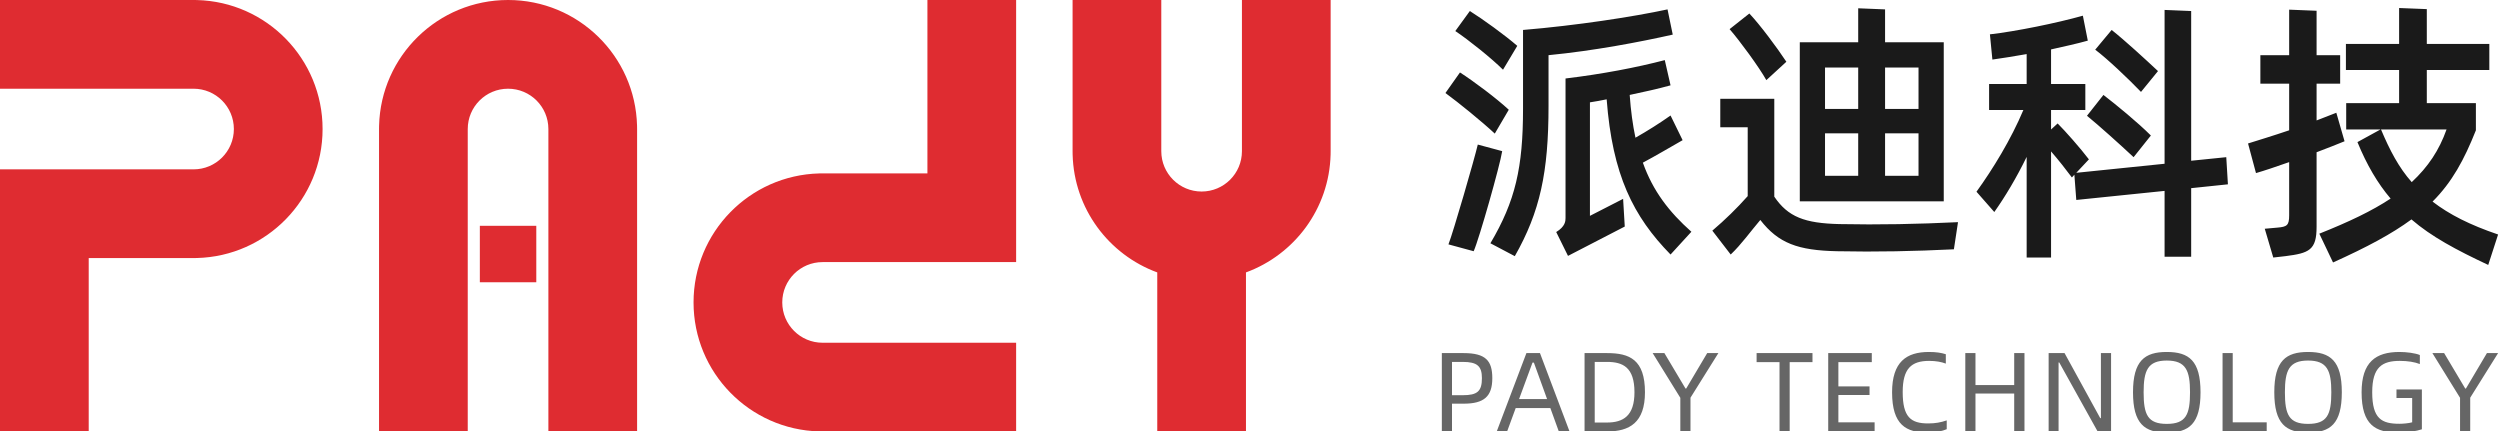
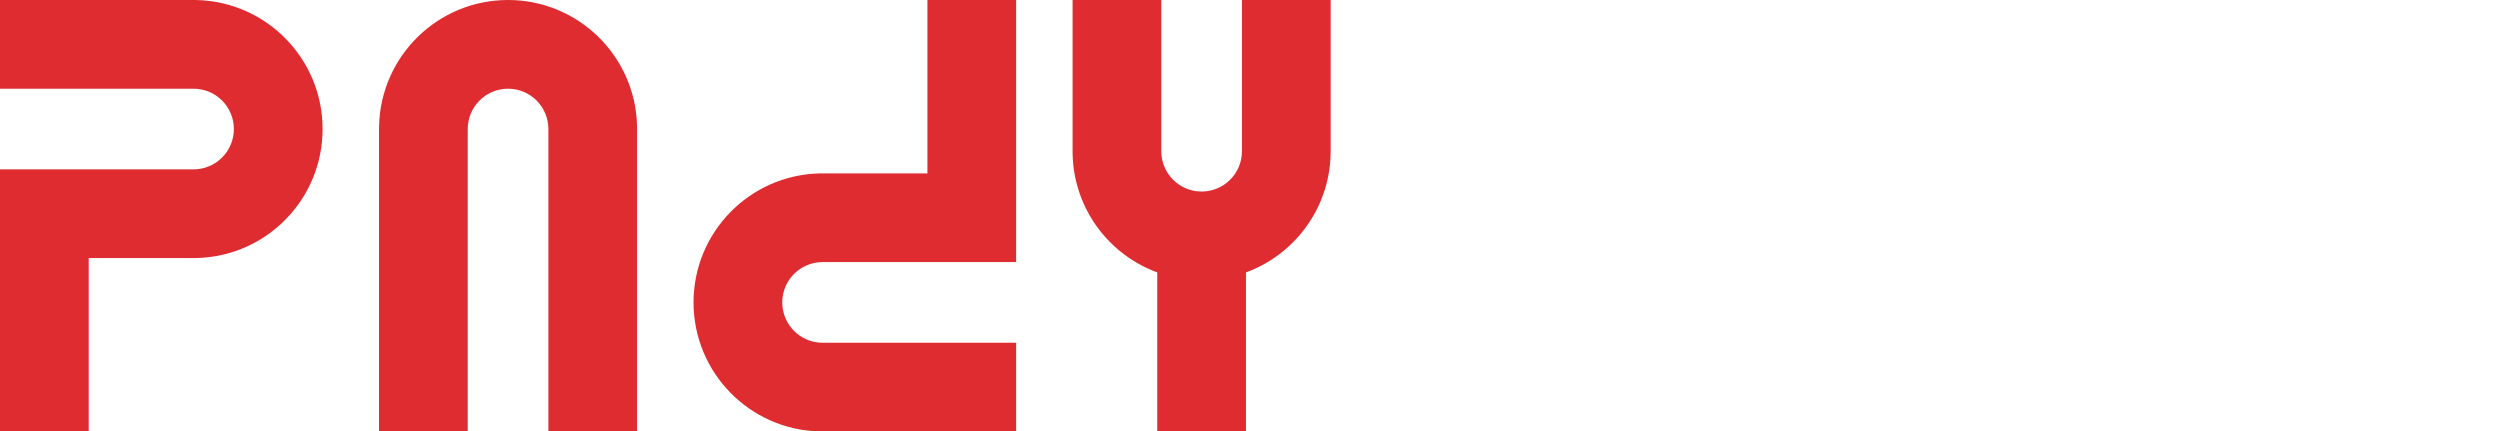
<svg xmlns="http://www.w3.org/2000/svg" width="620" height="107" viewBox="0 0 620 107" fill="none">
  <g clip-path="url(#clip0_1_2)">
    <path d="M48.826 0.011C66.118 0.449 80 14.603 80 32C80 49.397 66.118 63.551 48.826 63.989L48 64H22V107H0V42H48C53.523 42 58 37.523 58 32C58 26.477 53.523 22 48 22H0V0H48L48.826 0.011ZM126 0C143.397 0 157.551 13.883 157.989 31.174L158 32V107H136V32C136 26.477 131.523 22 126 22C120.477 22 116 26.477 116 32V107H94V32L94.011 31.174C94.449 13.883 108.603 0 126 0ZM252 65H204C198.477 65 194 69.477 194 75C194 80.523 198.477 85 204 85H252V107H204L203.174 106.989C185.883 106.551 172 92.397 172 75C172 57.603 185.883 43.449 203.174 43.011L204 43H230V0H252V65ZM288 37.5C288 43.023 292.477 47.5 298 47.5C303.523 47.5 308 43.023 308 37.5V0H330V37.5L329.989 38.326C329.648 51.776 321.009 63.161 309 67.558V107H287V67.558C274.991 63.161 266.352 51.776 266.011 38.326L266 37.5V0H288V37.5Z" fill="#DF2C31" />
-     <rect x="119" y="56" width="14" height="14" fill="#DF2C31" />
-     <path d="M601.849 2.26V10.896H617.353V17.356H601.849V25.584H614.021V32.316C611.097 39.66 608.104 45.168 603.276 49.996C607.424 53.192 612.524 55.776 619.528 58.156L617.08 65.704C609.124 61.964 603.004 58.7 598.04 54.416C593.144 58.02 587.024 61.284 578.593 65.092L575.192 57.952C582.536 55.028 588.248 52.308 592.872 49.248C589.676 45.508 586.956 40.884 584.645 35.24L590.356 32.112H581.856V25.584H594.98V17.356H581.788V10.896H594.98V1.988L601.849 2.26ZM543.411 2.736V39.864L552.115 38.98L552.523 45.712L543.411 46.664V63.664H536.815V47.344L514.919 49.588L514.443 43.332L513.831 44.012C512.471 42.176 510.499 39.66 508.663 37.552V63.868H502.611V38.912C500.095 44.08 497.239 48.84 494.587 52.58L490.167 47.548C494.247 41.904 498.735 34.56 501.795 27.284H493.295V20.824H502.611V13.412C499.551 13.956 496.559 14.432 494.111 14.773L493.499 8.516C500.027 7.768 510.023 5.728 516.551 3.892L517.775 10.08C515.123 10.828 511.995 11.508 508.663 12.256V20.824H517.163V27.284H508.663V32.112L510.295 30.616C512.267 32.588 515.871 36.668 518.047 39.524L514.919 42.856L536.815 40.612V2.464L543.411 2.736ZM574.513 2.668V13.684H580.36V20.756H574.513V29.868L579.408 27.964L581.448 35.036C579.612 35.784 577.232 36.736 574.513 37.756V56.252C574.513 62.032 572.677 62.78 566.761 63.528L563.769 63.868L561.66 56.727L564.721 56.456C567.168 56.252 567.713 55.912 567.713 53.397V40.204C564.449 41.36 561.388 42.38 559.484 42.924L557.513 35.58C559.893 34.832 563.701 33.676 567.713 32.316V20.756H560.572V13.684H567.713V2.396L574.513 2.668ZM414.84 8.584C406.68 10.42 395.256 12.596 384.036 13.684V26.264C384.036 42.72 381.928 52.512 375.672 63.528L369.62 60.332C375.808 49.86 377.712 41.564 377.712 26.944V7.428C390.836 6.34 405.048 4.164 413.548 2.328L414.84 8.584ZM414.296 21.164C411.1 22.048 407.7 22.796 404.164 23.544C404.436 27.42 404.912 30.956 405.592 34.152C408.584 32.452 411.508 30.616 414.296 28.644L417.288 34.764C414.296 36.464 410.624 38.64 407.428 40.34C409.944 47.412 413.956 52.58 419.464 57.476L414.296 63.12C405.048 53.668 399.88 43.4 398.452 24.632C397.092 24.904 395.732 25.176 394.304 25.38V53.532L402.532 49.316L402.94 56.184L388.864 63.46L385.94 57.544C388.184 56.184 388.252 54.824 388.252 54.076V19.464C397.296 18.376 405.864 16.744 412.868 14.908L414.296 21.164ZM440.025 48.773C443.425 53.804 447.574 55.368 456.142 55.572C465.934 55.776 475.726 55.572 485.586 55.096L484.565 61.828C474.774 62.304 465.322 62.508 455.598 62.304C445.874 62.1 441.046 60.332 436.558 54.552C434.178 57.34 431.866 60.604 429.214 63.12L424.657 57.204C427.853 54.484 430.778 51.628 433.43 48.636V31.568H426.63V24.496H440.025V48.773ZM372.544 37.484C372 41.021 366.832 59.243 365.472 62.304L359.216 60.605C360.372 57.681 365.676 39.388 366.492 35.852L372.544 37.484ZM467.497 2.328V10.488H482.05V49.928H446.35V10.488H460.833V2.056L467.497 2.328ZM590.492 32.112C592.668 37.28 594.912 41.564 598.108 45.168C602.188 41.36 604.908 37.28 606.744 32.112H590.492ZM452.605 43.605H460.833V33.065H452.605V43.605ZM467.497 43.605H475.794V33.065H467.497V43.605ZM521.651 23.544C524.915 26.06 530.151 30.345 533.415 33.608L529.131 38.98C525.867 35.92 520.495 31.092 517.571 28.712L521.651 23.544ZM362.072 17.968C365.472 20.144 371.184 24.428 374.176 27.216L370.708 33.132C367.58 30.208 361.732 25.448 358.468 23.068L362.072 17.968ZM452.605 27.012H460.833V16.744H452.605V27.012ZM467.497 27.012H475.794V16.744H467.497V27.012ZM523.691 7.428C526.955 10.012 532.055 14.704 535.183 17.628L530.967 22.796C527.907 19.6 522.535 14.5 519.611 12.324L523.691 7.428ZM433.838 3.348C436.422 6.068 440.638 11.712 443.018 15.316L438.054 19.872C436.218 16.608 431.593 10.284 428.941 7.224L433.838 3.348ZM364.52 2.736C367.784 4.776 373.224 8.72 376.284 11.372L372.748 17.288C369.96 14.5 364.18 9.876 360.916 7.7L364.52 2.736Z" fill="#1A1A1A" />
-     <path d="M478.364 87.288C480.156 87.288 481.416 87.484 482.563 87.848V90.172C481.444 89.752 480.128 89.5 478.42 89.5C473.996 89.5 471.868 91.432 471.868 97.228C471.868 103.416 473.856 105.012 478.168 105.012C479.988 105.012 481.304 104.76 482.788 104.256V106.44C481.696 106.916 480.044 107.28 478.084 107.28C472.736 107.28 469.236 105.404 469.236 97.284C469.236 89.78 472.764 87.288 478.364 87.288ZM537.358 87.288C542.874 87.288 545.73 89.472 545.73 97.284C545.73 105.124 542.874 107.28 537.358 107.28C531.87 107.28 528.986 105.124 528.986 97.284C528.986 89.472 531.87 87.288 537.358 87.288ZM572.397 87.288C577.913 87.288 580.77 89.472 580.77 97.284C580.769 105.124 577.913 107.28 572.397 107.28C566.91 107.28 564.025 105.124 564.025 97.284C564.025 89.472 566.91 87.288 572.397 87.288ZM595.055 87.288C596.846 87.288 598.974 87.568 600.122 88.044V90.284C598.834 89.78 597.126 89.5 595.166 89.5C590.826 89.5 588.307 90.984 588.307 97.284C588.307 103.892 590.687 105.096 595.055 105.096C595.951 105.096 597.323 104.984 598.219 104.732V98.712H594.326V96.584H600.626V106.468C599.226 106.916 597.238 107.28 594.774 107.28C589.118 107.28 585.675 105.404 585.675 97.284C585.675 89.78 589.203 87.288 595.055 87.288ZM362.98 87.568C368.468 87.569 370.092 89.472 370.092 93.784C370.092 98.348 368.02 100.112 362.98 100.112H360.096V107H357.576V87.568H362.98ZM389.247 107H386.587L384.487 101.204H375.891L373.763 107H371.188L378.551 87.568H381.911L389.247 107ZM398.571 87.568C404.143 87.568 407.951 89.192 407.951 97.284C407.951 104.788 404.143 107 398.571 107H392.971V87.568H398.571ZM418.008 96.36H418.176L423.384 87.568H426.156L419.24 98.628V107H416.72V98.656L409.86 87.568H412.771L418.008 96.36ZM449.496 89.808H443.84V107H441.32V89.808H435.637V87.568H449.496V89.808ZM464.205 89.808H455.917V95.828H463.646V97.956H455.917V104.732H464.905V107H453.397V87.568H464.205V89.808ZM489.918 95.492H499.521V87.568H502.069V107H499.521V97.592H489.918V107H487.397V87.568H489.918V95.492ZM520.857 103.696H521.025V87.568H523.546V107H520.214L510.693 89.892H510.525V107H508.062V87.568H512.01L520.857 103.696ZM553.715 104.732H562.143V107H551.195V87.568H553.715V104.732ZM611.381 96.36H611.549L616.757 87.568H619.528L612.612 98.628V107H610.093V98.656L603.232 87.568H606.145L611.381 96.36ZM537.358 89.416C532.626 89.416 531.618 91.908 531.618 97.284C531.618 102.828 532.626 105.124 537.358 105.124C542.118 105.124 543.126 102.828 543.126 97.284C543.126 91.908 542.118 89.416 537.358 89.416ZM572.397 89.416C567.666 89.416 566.657 91.908 566.657 97.284C566.657 102.828 567.666 105.124 572.397 105.124C577.157 105.124 578.166 102.828 578.166 97.284C578.166 91.908 577.157 89.416 572.397 89.416ZM395.491 104.788H398.515C402.575 104.788 405.347 103.136 405.347 97.284C405.347 91.068 402.463 89.752 398.515 89.752H395.491V104.788ZM376.731 98.964H383.675L380.399 89.92H380.063L376.731 98.964ZM360.096 98.012H362.756C366.368 98.012 367.516 97.06 367.516 93.784C367.516 90.816 366.368 89.752 362.756 89.752H360.096V98.012Z" fill="#666666" />
  </g>
  <defs>
    <clipPath id="clip0_1_2">
      <rect width="620" height="107" fill="white" />
    </clipPath>
  </defs>
</svg>